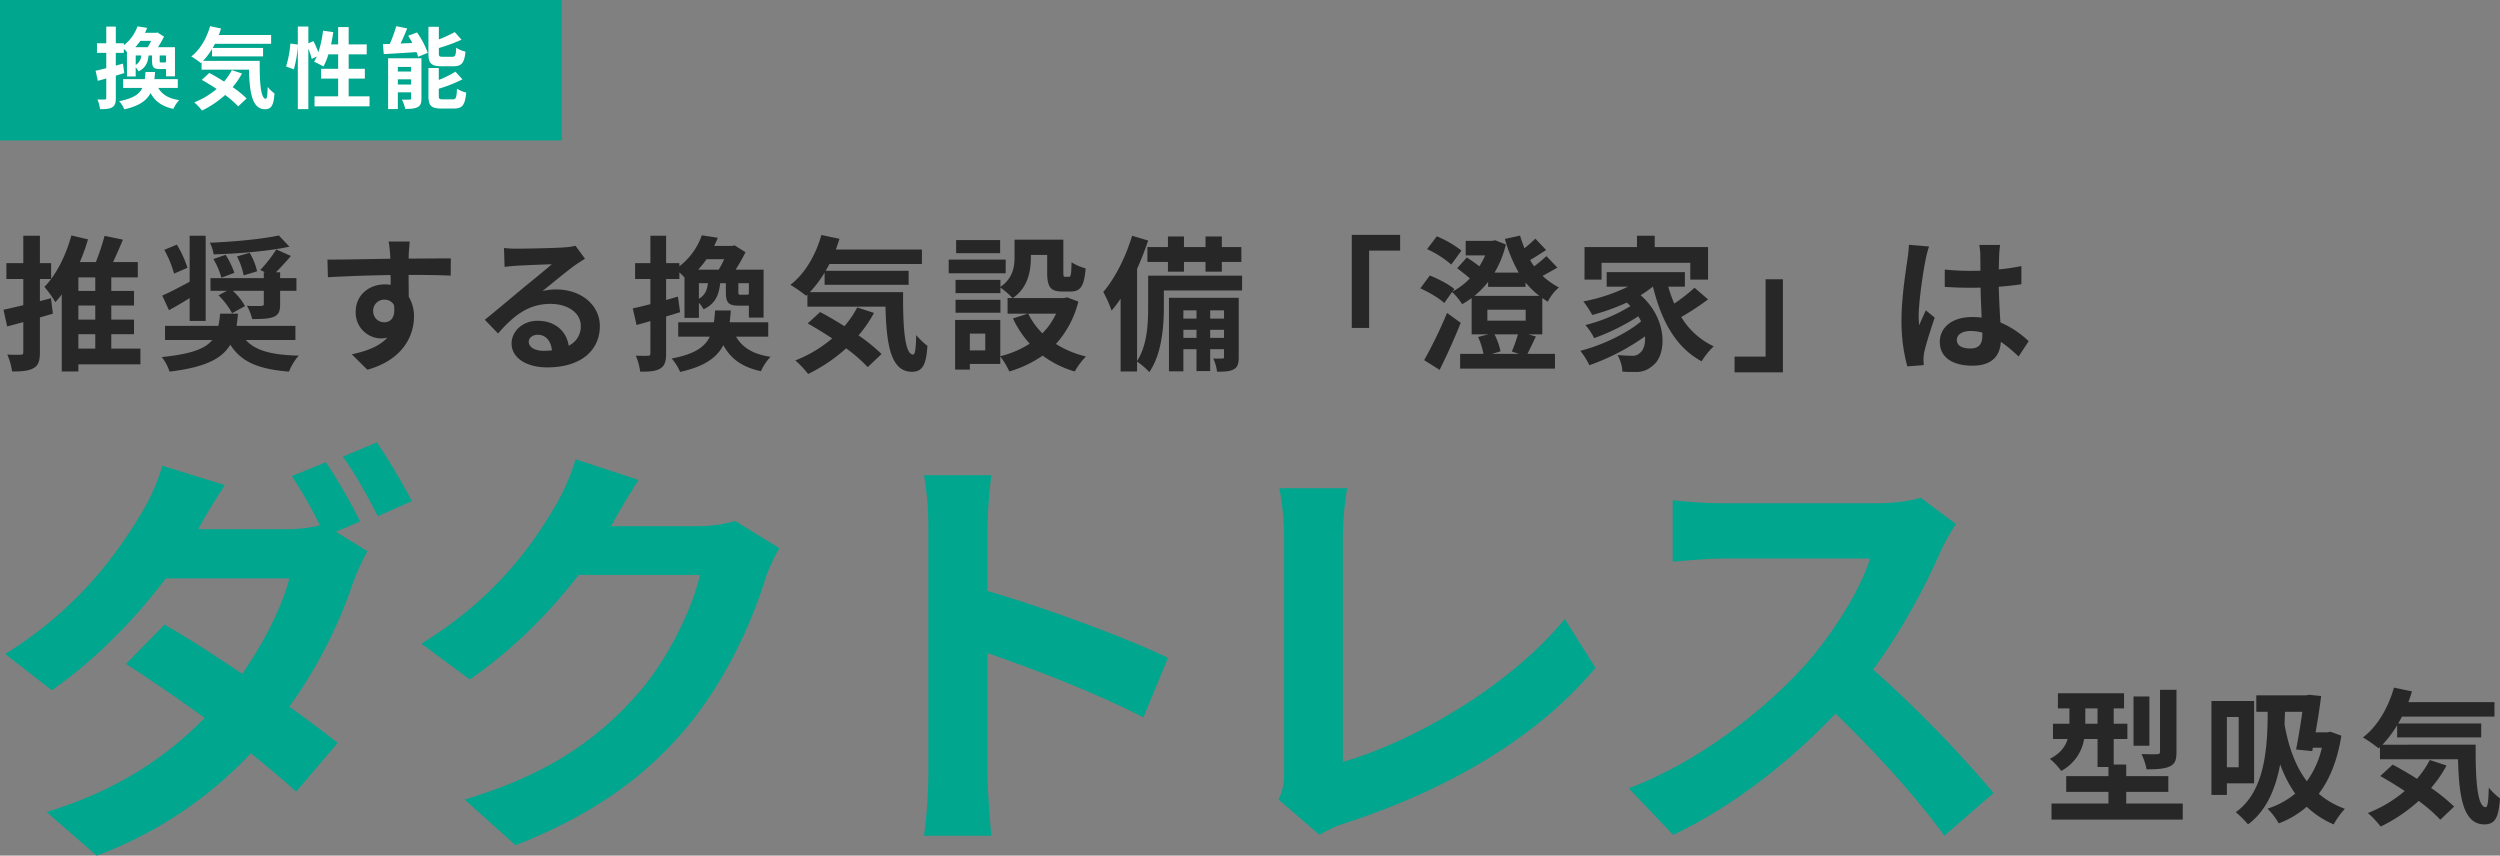
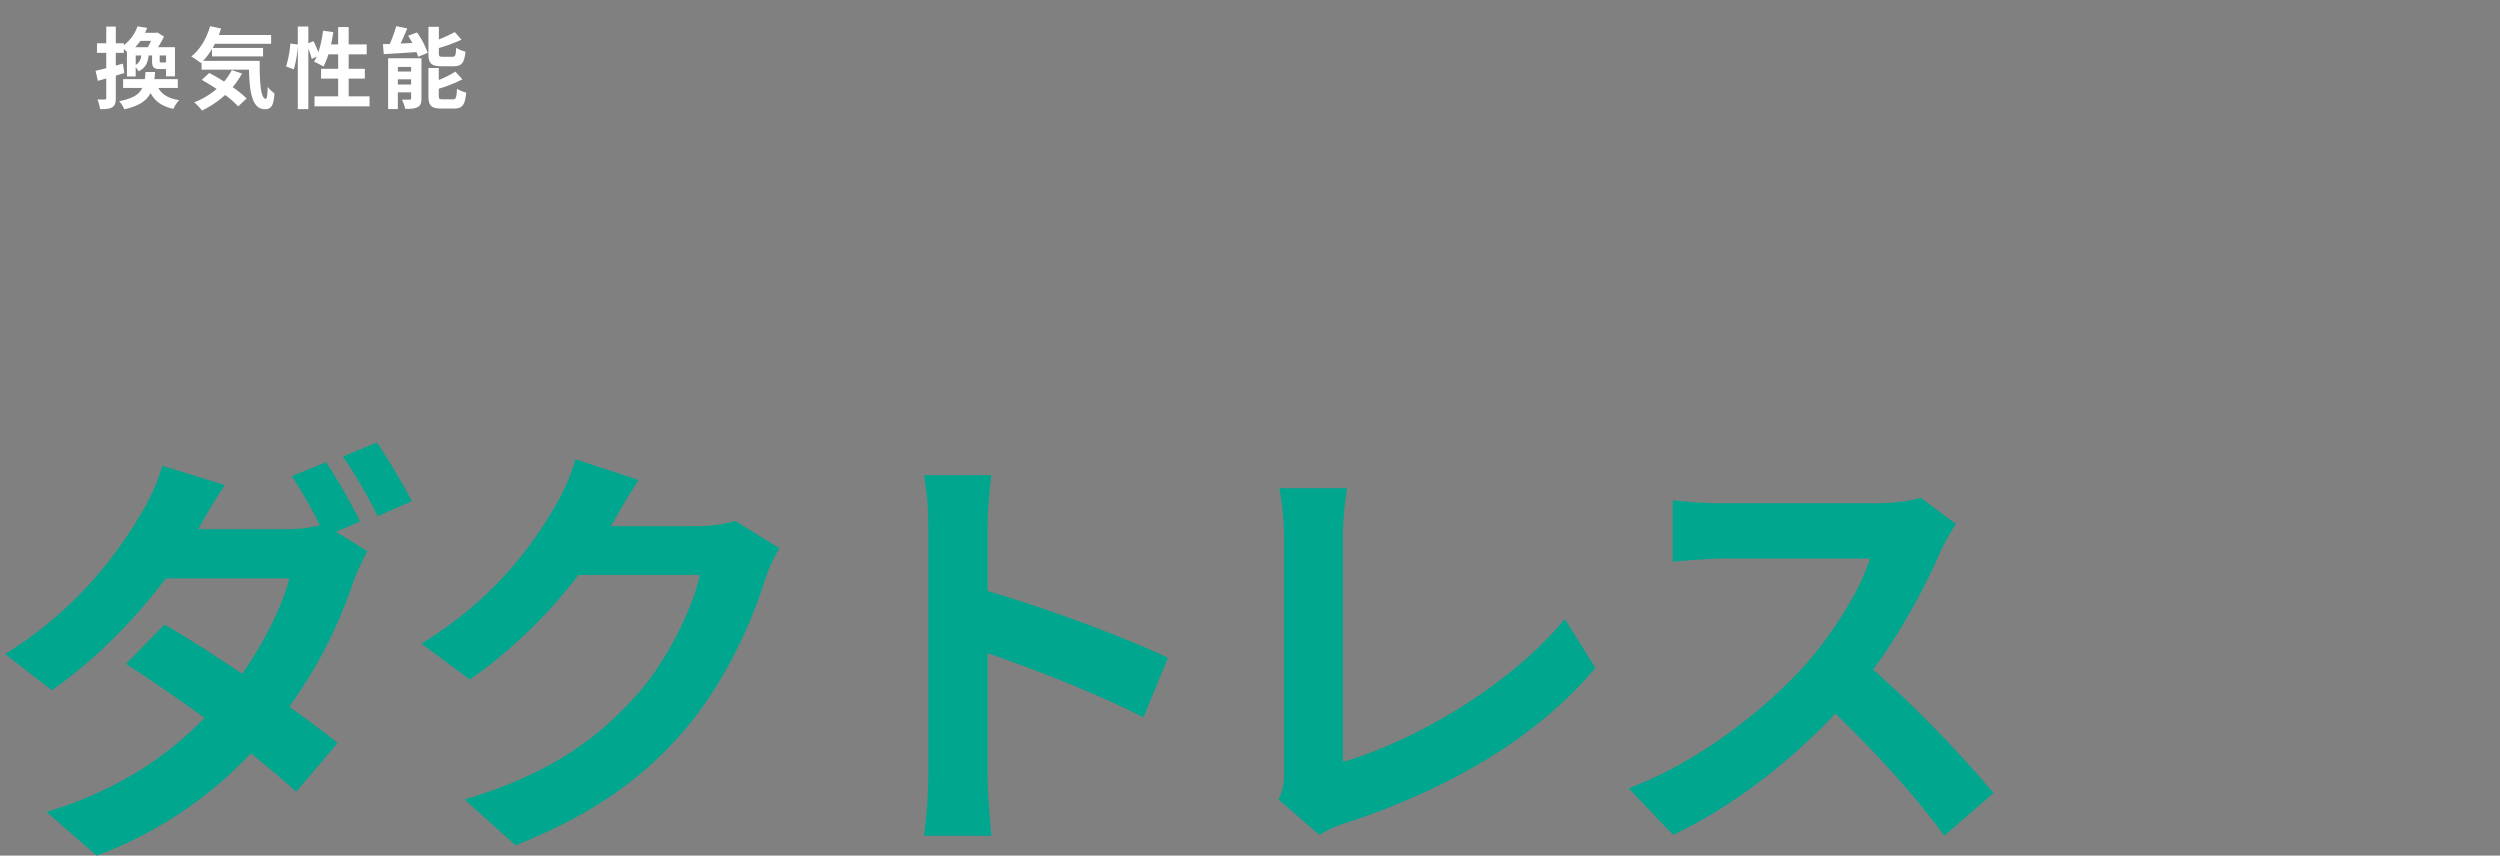
<svg xmlns="http://www.w3.org/2000/svg" width="961.112" height="328.94" viewBox="0 0 961.112 328.94">
  <rect x="0" y="0" width="961.112" height="328.94" fill="#808080" stroke="none" />
  <g id="グループ_98" data-name="グループ 98" transform="translate(-490 -3831)">
    <g id="main" transform="translate(360 1372)">
      <path id="パス_139" data-name="パス 139" d="M129.314-136.286,116.2-130.974a170.924,170.924,0,0,1,10.79,18.924,52.329,52.329,0,0,1-12.948,1.494H80.178c1.992-3.652,6.308-11.122,10.292-16.932l-24.07-7.47a75.113,75.113,0,0,1-7.47,17.264c-8.466,14.442-23.9,37.184-52.954,55.112L23.9-48.638c16.766-11.62,32.2-27.556,43.824-42.994H115.2c-2.49,10.292-9.628,24.568-18.094,36.686C86.486-62.084,76.028-68.89,67.23-73.87L52.456-58.764c8.466,5.478,19.422,12.948,30.212,20.75C69.056-24.07,50.63-10.624,21.912-1.826L41.168,14.94A155.486,155.486,0,0,0,100.43-24.4c6.806,5.478,12.948,10.624,17.43,14.774L133.8-28.386c-4.98-3.984-11.454-8.8-18.592-13.944a179.638,179.638,0,0,0,24.568-47.808,88.98,88.98,0,0,1,5.478-11.952l-12.118-7.47,9.3-3.984A211.019,211.019,0,0,0,129.314-136.286Zm19.588-7.636-13.114,5.478c4.648,6.308,9.96,15.936,13.446,22.908l13.114-5.81A259.64,259.64,0,0,0,148.9-143.922ZM249.5-129.48l-24.236-7.968a79.863,79.863,0,0,1-7.47,17.43c-8.3,14.276-22.742,35.69-51.792,53.452l18.592,13.778C200.86-63.91,215.3-78.518,226.424-92.96H273.07c-2.656,12.45-12.284,32.37-23.572,45.318-14.442,16.434-32.868,30.876-66.9,41l19.588,17.6C233.4-1.328,253.482-16.6,269.252-35.856c14.94-18.592,24.4-40.67,28.884-55.444a66.462,66.462,0,0,1,5.478-11.952L286.682-113.71a53.229,53.229,0,0,1-14.442,1.992H238.874c.166-.332.332-.5.5-.83C241.364-116.2,245.68-123.67,249.5-129.48ZM360.884-15.936a182.326,182.326,0,0,1-1.66,23.24h25.9c-.664-6.806-1.494-18.426-1.494-23.24V-62.914c17.928,6.142,42.828,15.77,59.926,24.734l9.462-22.908c-15.272-7.47-47.144-19.256-69.388-25.73v-24.568a180.488,180.488,0,0,1,1.494-19.92h-25.9a115.23,115.23,0,0,1,1.66,19.92ZM495.51-6.64,511.28,6.972a42.845,42.845,0,0,1,9.794-4.482c39.176-12.782,73.538-32.536,96.28-59.76L605.568-76.028c-21.248,25.9-58.266,47.144-85.324,54.946V-107.4a121.426,121.426,0,0,1,1.66-18.924H495.842a106.058,106.058,0,0,1,1.826,18.924V-17.43C497.668-13.612,497.5-10.79,495.51-6.64ZM755.964-112.548l-13.612-10.126c-3.32,1.162-9.96,2.158-17.1,2.158h-58.6a185.459,185.459,0,0,1-19.588-1.162v23.572c3.486-.166,12.616-1.162,19.588-1.162H722.93c-3.652,11.786-13.778,28.22-24.734,40.67-15.6,17.43-41.334,37.682-68.06,47.642l17.1,17.928c22.742-10.79,44.82-28.054,62.416-46.646,15.6,15.106,31.042,32.038,41.832,46.978L770.406-9.13a466.661,466.661,0,0,0-46.314-47.476c11.122-14.94,20.418-32.7,26.062-45.65A78.431,78.431,0,0,1,755.964-112.548Z" transform="translate(126 2773)" fill="#00a68e" />
-       <path id="パス_140" data-name="パス 140" d="M19.6-23.352l-4.256,1.12v-8.512h4.312v-6.1H15.344V-47.376H8.96v10.528h-6.5v6.1h6.5v10.08c-2.856.672-5.488,1.288-7.616,1.736l1.4,6.44,6.216-1.68v11.48c0,.84-.28,1.064-.952,1.064-.728.056-3.024.056-5.208-.056a24.2,24.2,0,0,1,1.848,6.5c3.864,0,6.5-.224,8.344-1.344,1.792-1.008,2.352-2.8,2.352-6.1V-15.96c1.68-.5,3.36-.952,4.984-1.456ZM30.128-9.52h6.5v5.544h-6.5Zm6.5-16.632h-6.5V-31.36h6.5Zm0,11.032h-6.5v-5.432h6.5ZM53.984-3.976h-11.2V-9.52H51.52v-5.6H42.784v-5.432H51.52v-5.6H42.784V-31.36H52.976v-5.88h-9.52c1.288-2.688,2.576-5.712,3.808-8.624L40.208-47.32a92.407,92.407,0,0,1-3.36,10.08h-6.16a70.671,70.671,0,0,0,3.136-8.736L27.44-47.488c-2.072,7.616-5.768,15.12-10.36,19.768a43.882,43.882,0,0,1,4.2,5.88,33,33,0,0,0,2.464-2.968V4.816h6.384V2.072H53.984Zm52.248-38.136a51.7,51.7,0,0,1-6.16,7.9l1.792.9h-.448v2.24H80.92v4.872h6.328L84-24.472a27.54,27.54,0,0,1,5.208,6.888l4.984-2.744a22.806,22.806,0,0,0-4.7-5.88h11.928v5.04c0,.616-.28.728-1.008.784s-3.3.056-5.488-.056a18.27,18.27,0,0,1,2.016,5.1c3.528,0,6.1-.056,8.12-.784,2.072-.84,2.632-2.128,2.632-4.872v-5.208h6.272V-31.08h-6.272v-2.24h-1.624c1.792-1.792,3.864-4.032,5.768-6.272Zm-24.192,3.7a29.741,29.741,0,0,1,3.08,7.168L90.1-33.1a32.641,32.641,0,0,0-3.36-6.944Zm9.072-1.008a27.861,27.861,0,0,1,2.576,7.28l5.152-1.568a24.552,24.552,0,0,0-2.856-7.112Zm16.072-8.064c-6.272,1.4-17.08,2.408-26.488,2.8a16.142,16.142,0,0,1,1.456,4.48c9.576-.28,21.112-1.232,29.12-2.968ZM72.072-35.056a41.26,41.26,0,0,0-4.088-8.9l-4.816,2.016a41.463,41.463,0,0,1,3.752,9.128Zm.84,20.44h6.16v-32.76h-6.16v17.7c-3.976,2.128-7.84,4.144-10.528,5.32l2.576,5.6c2.52-1.344,5.264-2.968,7.952-4.648ZM113.568-7.28v-5.432H90.944c.224-1.456.392-3.024.56-4.7H84.616a35.155,35.155,0,0,1-.672,4.7h-20.5V-7.28H81.592C78.848-3.864,73.472-1.9,62.216-.728a18.606,18.606,0,0,1,2.968,5.6C78.96,3.192,85.344-.112,88.536-5.488,92.736,1.12,99.288,3.92,111.1,4.872a20.9,20.9,0,0,1,3.752-6.16C104.664-1.512,98.224-3.136,94.528-7.28Zm43.96-37.856h-8.12a40.637,40.637,0,0,1,.56,4.872c.056.448.056,1.008.112,1.736-7.616.112-17.808.336-24.192.336l.168,6.776c6.888-.392,15.624-.728,24.08-.84.056,1.232.056,2.52.056,3.752a14.533,14.533,0,0,0-2.24-.168c-6.1,0-11.2,4.144-11.2,10.472a9.88,9.88,0,0,0,9.632,10.3,11.974,11.974,0,0,0,2.52-.28c-3.08,3.36-8.008,5.208-13.664,6.384l5.992,5.936C154.9.336,159.152-8.96,159.152-16.24a14.252,14.252,0,0,0-2.016-7.672c0-2.464-.056-5.544-.056-8.4,7.616,0,12.824.112,16.184.28l.056-6.608c-2.912-.056-10.584.056-16.24.056.056-.672.056-1.288.056-1.736C157.192-41.216,157.416-44.24,157.528-45.136ZM143.472-18.312a4.216,4.216,0,0,1,4.312-4.48,4.129,4.129,0,0,1,3.64,1.96c.784,4.928-1.288,6.72-3.64,6.72A4.181,4.181,0,0,1,143.472-18.312Zm59.808,11.7c0-1.4,1.344-2.688,3.472-2.688,3.024,0,5.1,2.352,5.432,5.992a29.236,29.236,0,0,1-3.248.168C205.576-3.136,203.28-4.536,203.28-6.608Zm-9.52-36.064.224,7.28c1.288-.168,3.08-.336,4.592-.448,2.968-.168,10.7-.5,13.552-.56-2.744,2.408-8.568,7.112-11.7,9.688-3.3,2.744-10.08,8.456-14.056,11.648l5.1,5.264c5.992-6.832,11.592-11.368,20.16-11.368,6.608,0,11.648,3.416,11.648,8.456A8.116,8.116,0,0,1,218.624-5.1c-.784-5.32-4.984-9.576-11.928-9.576-5.936,0-10.024,4.2-10.024,8.736,0,5.6,5.88,9.184,13.664,9.184,13.552,0,20.272-7,20.272-15.848,0-8.176-7.224-14.112-16.744-14.112a21.876,21.876,0,0,0-5.32.616c3.528-2.8,9.408-7.728,12.432-9.856,1.288-.952,2.632-1.736,3.92-2.576l-3.64-4.984A24.468,24.468,0,0,1,217-42.9c-3.192.28-15.176.5-18.144.5A38.862,38.862,0,0,1,193.76-42.672Zm84.672,4.312a39.064,39.064,0,0,1-2.128,4.032h-7.9a36.56,36.56,0,0,0,3.248-4.032ZM287.9-25.088c-.112.336-.336.392-.952.392H284.76c-.784,0-.9-.112-.9-1.064v-3.36H287.9ZM268.688-29.12h3.472c-.336,2.688-1.12,4.592-3.472,5.992Zm-8.064,5.152-4.536,1.288v-8.064h5.1v-2.52a21.584,21.584,0,0,1,1.96,1.96v15.512h5.544v-5.824a15.221,15.221,0,0,1,1.792,2.52c4.48-2.072,5.88-5.432,6.384-10.024h2.184v3.36c0,4.032.9,5.264,4.984,5.264H287.9V-15.9h5.656V-34.328H282.8a69.566,69.566,0,0,0,3.808-6.72l-4.2-2.632-.952.224h-6.888c.5-1.008.952-2.072,1.4-3.136l-6.16-.952a25.828,25.828,0,0,1-8.624,11.928v-1.232h-5.1V-47.376H250.04v10.528h-5.88v6.1h5.88v9.688c-2.52.616-4.872,1.232-6.776,1.624l1.456,6.384c1.624-.448,3.472-.952,5.32-1.512V-2.184c0,.728-.28.952-.952.952a45.241,45.241,0,0,1-4.648-.056,24.772,24.772,0,0,1,1.68,6.16c3.7.056,6.048-.168,7.784-1.232,1.68-1.064,2.184-2.744,2.184-5.824V-16.352c1.792-.5,3.584-1.064,5.376-1.624Zm34.72,15.4v-5.544H280.5c.224-1.456.336-2.968.448-4.536H274.9c-.112,1.624-.224,3.136-.448,4.536h-13.72v5.544h12.152c-1.96,4.088-5.992,6.72-14.672,8.4a18.566,18.566,0,0,1,3.248,5.152c9.3-2.072,14.112-5.432,16.632-10.3,2.8,5.208,7.168,8.456,14.448,10.024a19.588,19.588,0,0,1,3.7-5.544c-6.664-.952-10.808-3.528-13.272-7.728ZM329.56-19.824a36.638,36.638,0,0,1-4.928,7.224c-3.192-2.016-6.44-3.92-9.352-5.432l-4.76,4.368c2.968,1.68,6.216,3.64,9.408,5.768A49.565,49.565,0,0,1,305.76.56a38.934,38.934,0,0,1,4.928,5.208A62.684,62.684,0,0,0,325.3-4.088a60.112,60.112,0,0,1,8.288,7.224l5.32-5.04a68.451,68.451,0,0,0-8.848-7.168A48.127,48.127,0,0,0,336-17.7Zm-18.2-5.88a44.55,44.55,0,0,0,5.656-7.5v4.7h32.312V-33.88h-31.92c.5-.84,1.008-1.736,1.456-2.632h35.56v-5.544h-33.1c.5-1.344.952-2.744,1.4-4.144l-6.944-1.456C313.6-39.928,309.4-32.7,303.856-28.5a54.869,54.869,0,0,1,6.048,4.2l.5-.448V-20.1h30.016c.336,14.336,1.96,25.032,10.136,25.032,4.312,0,5.488-2.968,5.992-9.968a26.97,26.97,0,0,1-4.312-4.144c-.112,4.536-.336,7.448-1.176,7.5-3.248,0-3.976-10.584-3.864-24.024ZM384.5-45.7H367.584v5.04H384.5Zm2.128,7.5h-21.9v5.264h21.9Zm-2.016,15.456H367.36v4.984h17.248ZM406-17.416a26.555,26.555,0,0,1-5.264,7.56,27.592,27.592,0,0,1-5.432-7.56ZM378.784-3.3h-5.936v-6.44h5.936ZM410.2-23.688l-1.12.28H389.368c5.824-3.976,6.944-10.36,6.944-15.624v-.952h6.272v6.776c0,5.544,1.288,7.28,5.768,7.28H411.6c3.752,0,5.208-1.96,5.768-8.9a19,19,0,0,1-5.432-2.352c-.056,4.872-.28,5.6-1.008,5.6h-1.4c-.616,0-.728-.168-.728-1.736V-45.864H390.04V-39.2c0,3.752-.616,8.176-5.432,11.48v-2.688H367.36v5.1h17.248V-27.44a29.69,29.69,0,0,1,4.648,4.032h-1.9v5.992h7.784l-5.712,1.848a38.945,38.945,0,0,0,6.44,9.688,36.711,36.711,0,0,1-11.312,4.816V-15.008h-17.36v19.1h5.656V1.9h11.7V-.952a28.2,28.2,0,0,1,3.472,5.768,45.234,45.234,0,0,0,12.824-6.1,39.029,39.029,0,0,0,12.32,6.1A28.7,28.7,0,0,1,417.48-.952a38.237,38.237,0,0,1-11.536-4.816,37.786,37.786,0,0,0,8.624-16.3Zm30.912-19.32V-37.3h7.9v3.752h6.16V-37.3h8.288v3.752h6.272V-37.3h7.5v-5.712h-7.5V-47.1h-6.272v4.088h-8.288V-47.1h-6.16v4.088ZM465.248-8.12V-11.2h5.32v3.08Zm-10.3,0V-11.2h5.04v3.08Zm5.04-10.584v3.192h-5.04V-18.7Zm10.584,0v3.192h-5.32V-18.7Zm5.656-4.816H449.4V4.76h5.544V-3.752h5.04v8.4h5.264v-8.4h5.32V-.84c0,.56-.112.672-.616.672-.56.056-1.96.056-3.528,0a16.673,16.673,0,0,1,1.456,5.04c2.912.056,4.928-.056,6.44-.9,1.568-.9,1.9-2.24,1.9-4.76Zm1.288-8.512h-36.12v12.208c0,6.16-.336,14.616-4.256,20.608V-34.664a108.864,108.864,0,0,0,4.256-10.864l-6.16-1.848c-2.464,8.232-6.608,16.408-11.088,21.616a46.326,46.326,0,0,1,3.192,7.168,44.673,44.673,0,0,0,3.472-4.592v28h6.328V1.008a27.1,27.1,0,0,1,4.7,4.032c4.76-6.776,5.6-17.472,5.6-24.752V-26.32h30.072Zm42.168-15.68v35.784h6.664V-41.664h11.928v-6.048Zm42.168,6.048a40.879,40.879,0,0,0-9.464-5.488l-3.752,4.928a38.53,38.53,0,0,1,9.3,5.936ZM556.3-17.7A168.52,168.52,0,0,1,547.512.448L553.448,4.2c2.744-5.488,5.712-12.04,8.12-18.088ZM584.024-1.96H573.552l3.3-.952a24.865,24.865,0,0,0-2.3-6.552h9.016a60.524,60.524,0,0,1-2.352,6.608ZM571.816-18.928h14.728v4.2H571.816Zm.28-8.792h14.392V-29.4a30.862,30.862,0,0,0,5.32,5.152H566.832a34.194,34.194,0,0,0,5.264-5.376Zm20.832,4.312c.672.448,1.4.952,2.128,1.4a16.879,16.879,0,0,1,4.256-5.488,30.022,30.022,0,0,1-6.272-4.424c1.736-.952,3.7-2.072,5.712-3.192L594.5-39.536a54.28,54.28,0,0,1-4.7,3.92,25.494,25.494,0,0,1-1.568-2.408c1.96-1.12,4.088-2.52,6.16-3.864l-4.144-4.368a50.26,50.26,0,0,1-4.2,3.7c-.56-1.512-1.12-3.08-1.68-4.872l-5.824,1.288a57.08,57.08,0,0,0,5.32,12.936h-9.3a39.013,39.013,0,0,0,4.368-10.808l-4.144-1.624-1.12.224H563.472v5.6h7.5a30.221,30.221,0,0,1-2.24,4.2c-1.456-1.176-3.36-2.464-4.816-3.416l-3.7,4.144c1.512,1.176,3.472,2.688,4.872,3.92a25.834,25.834,0,0,1-6.664,5.04l.672-.952c-2.016-1.792-6.16-3.92-9.408-5.208l-3.64,4.928c3.192,1.456,7.28,3.808,9.184,5.656l3.024-4.256a24.029,24.029,0,0,1,3.864,4.7,36.538,36.538,0,0,0,3.64-2.352V-9.464h6.5l-4.032,1.008a26.5,26.5,0,0,1,2.072,6.5h-8.96V3.7H597.8V-1.96H587.216c.952-1.848,2.072-4.256,3.248-6.664l-2.912-.84h5.376ZM615.72-36.96h34.1v6.44h6.832V-43.008h-20.5v-4.368h-6.832v4.368h-20.16V-30.52h6.552Zm35.728,9.576a67.364,67.364,0,0,1-7.784,6.1,49.513,49.513,0,0,1-2.3-6.5h6.384v-5.6H617.68v5.6h8.176A67.691,67.691,0,0,1,608.72-22.12a39.482,39.482,0,0,1,3.416,5.208,83.534,83.534,0,0,0,13.272-4.76c.5.448.952.9,1.4,1.344a60.3,60.3,0,0,1-17.3,7.28,23.953,23.953,0,0,1,3.36,5.04,82.514,82.514,0,0,0,16.968-8.4,21.839,21.839,0,0,1,1.064,1.96c-5.544,4.7-15.288,9.3-23.352,11.312a28.7,28.7,0,0,1,3.472,5.544A86.356,86.356,0,0,0,632.408-8.68c.224,2.968-.56,5.264-1.848,6.272a3.985,3.985,0,0,1-3.36,1.176c-1.456,0-3.248-.112-5.376-.28a13.967,13.967,0,0,1,1.9,6.384,46.422,46.422,0,0,0,4.76.112,9.209,9.209,0,0,0,6.832-2.352c5.544-4.032,5.936-17.976-4.592-27.16a36,36,0,0,0,4.648-3.248h.112C638.68-14.728,644.224-4.424,654.192.9a27.969,27.969,0,0,1,4.648-5.768,28.543,28.543,0,0,1-12.488-11.256,101.734,101.734,0,0,0,10.3-6.776ZM685.44,5.152V-30.632h-6.664V-.9H666.848V5.152ZM752.3-7.28c0-2.128,2.128-3.472,5.32-3.472a17.289,17.289,0,0,1,4.48.616v1.008c0,3.3-1.176,5.1-4.592,5.1C754.544-4.032,752.3-4.984,752.3-7.28Zm16.632-36.568h-8.008a23.772,23.772,0,0,1,.392,3.7c0,1.176.056,3.472.056,6.216-1.288.056-2.632.056-3.92.056a93.311,93.311,0,0,1-9.8-.5v6.664c3.3.224,6.5.336,9.8.336,1.288,0,2.632,0,3.976-.056.056,3.976.28,8.064.392,11.536a24.914,24.914,0,0,0-3.64-.224c-7.616,0-12.432,3.92-12.432,9.576,0,5.88,4.816,9.128,12.544,9.128,7.56,0,10.584-3.808,10.92-9.184a58.739,58.739,0,0,1,6.832,5.656l3.864-5.88a36.65,36.65,0,0,0-10.864-7.224c-.224-3.808-.5-8.288-.616-13.72,3.08-.224,5.992-.56,8.68-.952v-7a76.725,76.725,0,0,1-8.68,1.288c.056-2.464.112-4.536.168-5.768A35.052,35.052,0,0,1,768.936-43.848Zm-27.328.616L733.88-43.9a53.411,53.411,0,0,1-.56,5.488c-.616,4.312-2.3,14.9-2.3,23.352a65.773,65.773,0,0,0,2.24,17.92l6.328-.5c-.056-.784-.112-1.736-.112-2.3a15.632,15.632,0,0,1,.28-2.632c.672-3.024,2.464-8.736,4.032-13.328l-3.416-2.8c-.84,1.9-1.792,3.808-2.52,5.768a26.465,26.465,0,0,1-.224-3.64c0-5.6,1.848-17.92,2.688-21.672A36.365,36.365,0,0,1,741.608-43.232Z" transform="translate(130 2597)" fill="#272727" />
-       <path id="パス_141" data-name="パス 141" d="M50.736-46.816H44.408v23.8c0,.728-.28.9-1.064.952-.84.056-3.528.056-6.048-.056a25.03,25.03,0,0,1,1.96,5.88c3.92,0,6.776-.168,8.792-1.064,2.128-.952,2.688-2.52,2.688-5.6ZM40.32-44.24h-6.1v18.928h6.1ZM15.68-33.768v-5.88h4.7v5.88ZM31.416-3.08V-7.56H47.6v-6.048H31.416v-4.48H26.6v-9.8h5.264v-5.88H26.6v-5.88h3.976v-5.824H5.152v5.824H9.576v5.88H3.248v5.88H8.9c-.84,2.8-2.688,5.488-6.832,7.616A28.642,28.642,0,0,1,6.44-15.624a17.087,17.087,0,0,0,8.792-12.264h5.152v10.752h4.2v3.528H8.344V-7.56h16.24v4.48H2.688V3.08H53.144V-3.08ZM74.648-36.344v19.32H70.112v-19.32Zm5.936,25.48V-42.5H64.176v36.12h5.936v-4.48ZM99.12-38.36c-.616,4.536-1.512,10.024-2.408,14.5l6.216.616.224-1.288h3.472a34.965,34.965,0,0,1-5.768,12.88C96.1-17.92,93.688-25.7,92.288-33.432c.056-1.68.112-3.3.168-4.928Zm10.808,7.672-1.176.224h-4.536c.84-4.7,1.624-9.688,2.128-13.944l-4.648-.5-1.064.224H81.424v6.328h4.368c0,14.5-1.232,30.8-12.264,38.584a37.325,37.325,0,0,1,4.7,4.7C85.344-.28,88.816-8.736,90.608-18.144A47.528,47.528,0,0,0,96.376-6.888,31.958,31.958,0,0,1,85.736-1.12a26.529,26.529,0,0,1,4.312,5.656A34.851,34.851,0,0,0,100.8-1.848a34.967,34.967,0,0,0,10.36,6.776,32.124,32.124,0,0,1,4.312-5.992,32.26,32.26,0,0,1-10.024-5.768c4.2-5.544,7.168-12.88,8.68-22.344ZM148.12-19.824a36.637,36.637,0,0,1-4.928,7.224c-3.192-2.016-6.44-3.92-9.352-5.432l-4.76,4.368c2.968,1.68,6.216,3.64,9.408,5.768A49.565,49.565,0,0,1,124.32.56a38.936,38.936,0,0,1,4.928,5.208,62.685,62.685,0,0,0,14.616-9.856,60.114,60.114,0,0,1,8.288,7.224l5.32-5.04a68.45,68.45,0,0,0-8.848-7.168A48.126,48.126,0,0,0,154.56-17.7Zm-18.2-5.88a44.552,44.552,0,0,0,5.656-7.5v4.7h32.312V-33.88h-31.92c.5-.84,1.008-1.736,1.456-2.632h35.56v-5.544h-33.1c.5-1.344.952-2.744,1.4-4.144l-6.944-1.456C132.16-39.928,127.96-32.7,122.416-28.5a54.869,54.869,0,0,1,6.048,4.2l.5-.448V-20.1h30.016c.336,14.336,1.96,25.032,10.136,25.032,4.312,0,5.488-2.968,5.992-9.968A26.97,26.97,0,0,1,170.8-9.184c-.112,4.536-.336,7.448-1.176,7.5-3.248,0-3.976-10.584-3.864-24.024Z" transform="translate(916 2771)" fill="#272727" />
    </g>
    <g id="box" transform="translate(360 1442)">
-       <rect id="長方形_10" data-name="長方形 10" width="216" height="54" transform="translate(130 2389)" fill="#00a68e" />
      <path id="パス_142" data-name="パス 142" d="M-49.912-23.29A23.717,23.717,0,0,1-51.2-20.842H-56a22.2,22.2,0,0,0,1.972-2.448Zm5.746,8.058c-.068.2-.2.238-.578.238H-46.07c-.476,0-.544-.068-.544-.646v-2.04h2.448ZM-55.828-17.68h2.108a4.333,4.333,0,0,1-2.108,3.638Zm-4.9,3.128-2.754.782v-4.9h3.094V-20.2a13.1,13.1,0,0,1,1.19,1.19v9.418h3.366v-3.536a9.242,9.242,0,0,1,1.088,1.53c2.72-1.258,3.57-3.3,3.876-6.086h1.326v2.04c0,2.448.544,3.2,3.026,3.2h2.346v2.788h3.434V-20.842H-47.26a42.241,42.241,0,0,0,2.312-4.08l-2.55-1.6-.578.136h-4.182c.306-.612.578-1.258.85-1.9l-3.74-.578a15.681,15.681,0,0,1-5.236,7.242v-.748h-3.094v-6.392H-67.15v6.392h-3.57v3.706h3.57v5.882c-1.53.374-2.958.748-4.114.986l.884,3.876c.986-.272,2.108-.578,3.23-.918v7.514c0,.442-.17.578-.578.578A27.468,27.468,0,0,1-70.55-.782a15.04,15.04,0,0,1,1.02,3.74c2.244.034,3.672-.1,4.726-.748,1.02-.646,1.326-1.666,1.326-3.536v-8.6c1.088-.306,2.176-.646,3.264-.986Zm21.08,9.35V-8.568h-9.01c.136-.884.2-1.8.272-2.754h-3.672c-.068.986-.136,1.9-.272,2.754h-8.33V-5.2h7.378c-1.19,2.482-3.638,4.08-8.908,5.1a11.272,11.272,0,0,1,1.972,3.128c5.644-1.258,8.568-3.3,10.1-6.256,1.7,3.162,4.352,5.134,8.772,6.086A11.893,11.893,0,0,1-39.1-.51c-4.046-.578-6.562-2.142-8.058-4.692Zm20.774-6.834A22.244,22.244,0,0,1-21.862-7.65c-1.938-1.224-3.91-2.38-5.678-3.3L-30.43-8.3c1.8,1.02,3.774,2.21,5.712,3.5A30.093,30.093,0,0,1-33.32.34,23.64,23.64,0,0,1-30.328,3.5a38.058,38.058,0,0,0,8.874-5.984A36.5,36.5,0,0,1-16.422,1.9l3.23-3.06a41.559,41.559,0,0,0-5.372-4.352,29.22,29.22,0,0,0,3.6-5.236Zm-11.05-3.57a27.049,27.049,0,0,0,3.434-4.556v2.856H-6.868V-20.57h-19.38c.306-.51.612-1.054.884-1.6h21.59v-3.366H-23.868c.306-.816.578-1.666.85-2.516l-4.216-.884c-1.326,4.692-3.876,9.078-7.242,11.628a33.313,33.313,0,0,1,3.672,2.55l.306-.272v2.822h18.224c.2,8.7,1.19,15.2,6.154,15.2,2.618,0,3.332-1.8,3.638-6.052A16.375,16.375,0,0,1-5.1-5.576c-.068,2.754-.2,4.522-.714,4.556-1.972,0-2.414-6.426-2.346-14.586ZM26.044-1.972v-6.8h6.222v-3.774H26.044v-5.576H32.98V-21.93H26.044v-6.664H22v6.664h-2.72c.34-1.53.612-3.128.85-4.726L16.184-27.2a41.15,41.15,0,0,1-1.8,8.3,38.983,38.983,0,0,0-1.87-4.284l-1.972.816V-28.8H6.494v6.936L3.638-22.27a40.409,40.409,0,0,1-1.666,8.84l2.992,1.088a43.329,43.329,0,0,0,1.53-9.01V2.958H10.54V-20.264a23.642,23.642,0,0,1,1.292,3.91l1.938-.884c-.34.714-.68,1.36-1.02,1.972a35.753,35.753,0,0,1,3.6,1.836,23.226,23.226,0,0,0,1.9-4.692H22v5.576H15.436v3.774H22v6.8H12.92V1.87H34.068V-1.972Zm40.29-11.56c3.128,0,4.182-1.258,4.624-5.61a11.177,11.177,0,0,1-3.57-1.5c-.136,2.958-.374,3.468-1.462,3.468H62.22c-1.292,0-1.5-.136-1.5-1.36v-2.006a64.019,64.019,0,0,0,8.7-3.2l-2.584-2.924a52.971,52.971,0,0,1-6.12,2.822V-28.7H56.712v10.234c0,3.74.952,4.93,4.93,4.93ZM44.948-6.494V-8.5h5.1v2.006Zm5.1-6.766v1.768h-5.1V-13.26Zm3.978-3.332H41.208V2.924h3.74V-3.5h5.1v2.278c0,.408-.136.51-.544.51a28.247,28.247,0,0,1-2.992,0A16.6,16.6,0,0,1,47.8,2.856c2.04,0,3.6-.034,4.76-.68C53.686,1.6,54.026.612,54.026-1.156Zm-5.1-8.67c.544.884,1.088,1.836,1.6,2.788L46-22.27c.85-1.8,1.768-3.842,2.55-5.814l-4.216-.85A53.712,53.712,0,0,1,41.854-22.1c-.952.034-1.836.068-2.652.068l.34,3.842c3.468-.2,8.092-.476,12.58-.782a12.558,12.558,0,0,1,.612,1.8l3.706-1.5a32.448,32.448,0,0,0-4.114-7.854ZM62.254-.816c-1.326,0-1.564-.17-1.564-1.36V-4.9a51.546,51.546,0,0,0,9.078-3.6l-2.686-2.958a38.509,38.509,0,0,1-6.392,3.2v-4.59H56.712V-2.176c0,3.74.986,4.9,4.964,4.9H66.5c3.264,0,4.284-1.326,4.726-6.12a12.588,12.588,0,0,1-3.536-1.5c-.17,3.434-.408,4.08-1.564,4.08Z" transform="translate(238 2428)" fill="#fff" />
    </g>
  </g>
</svg>